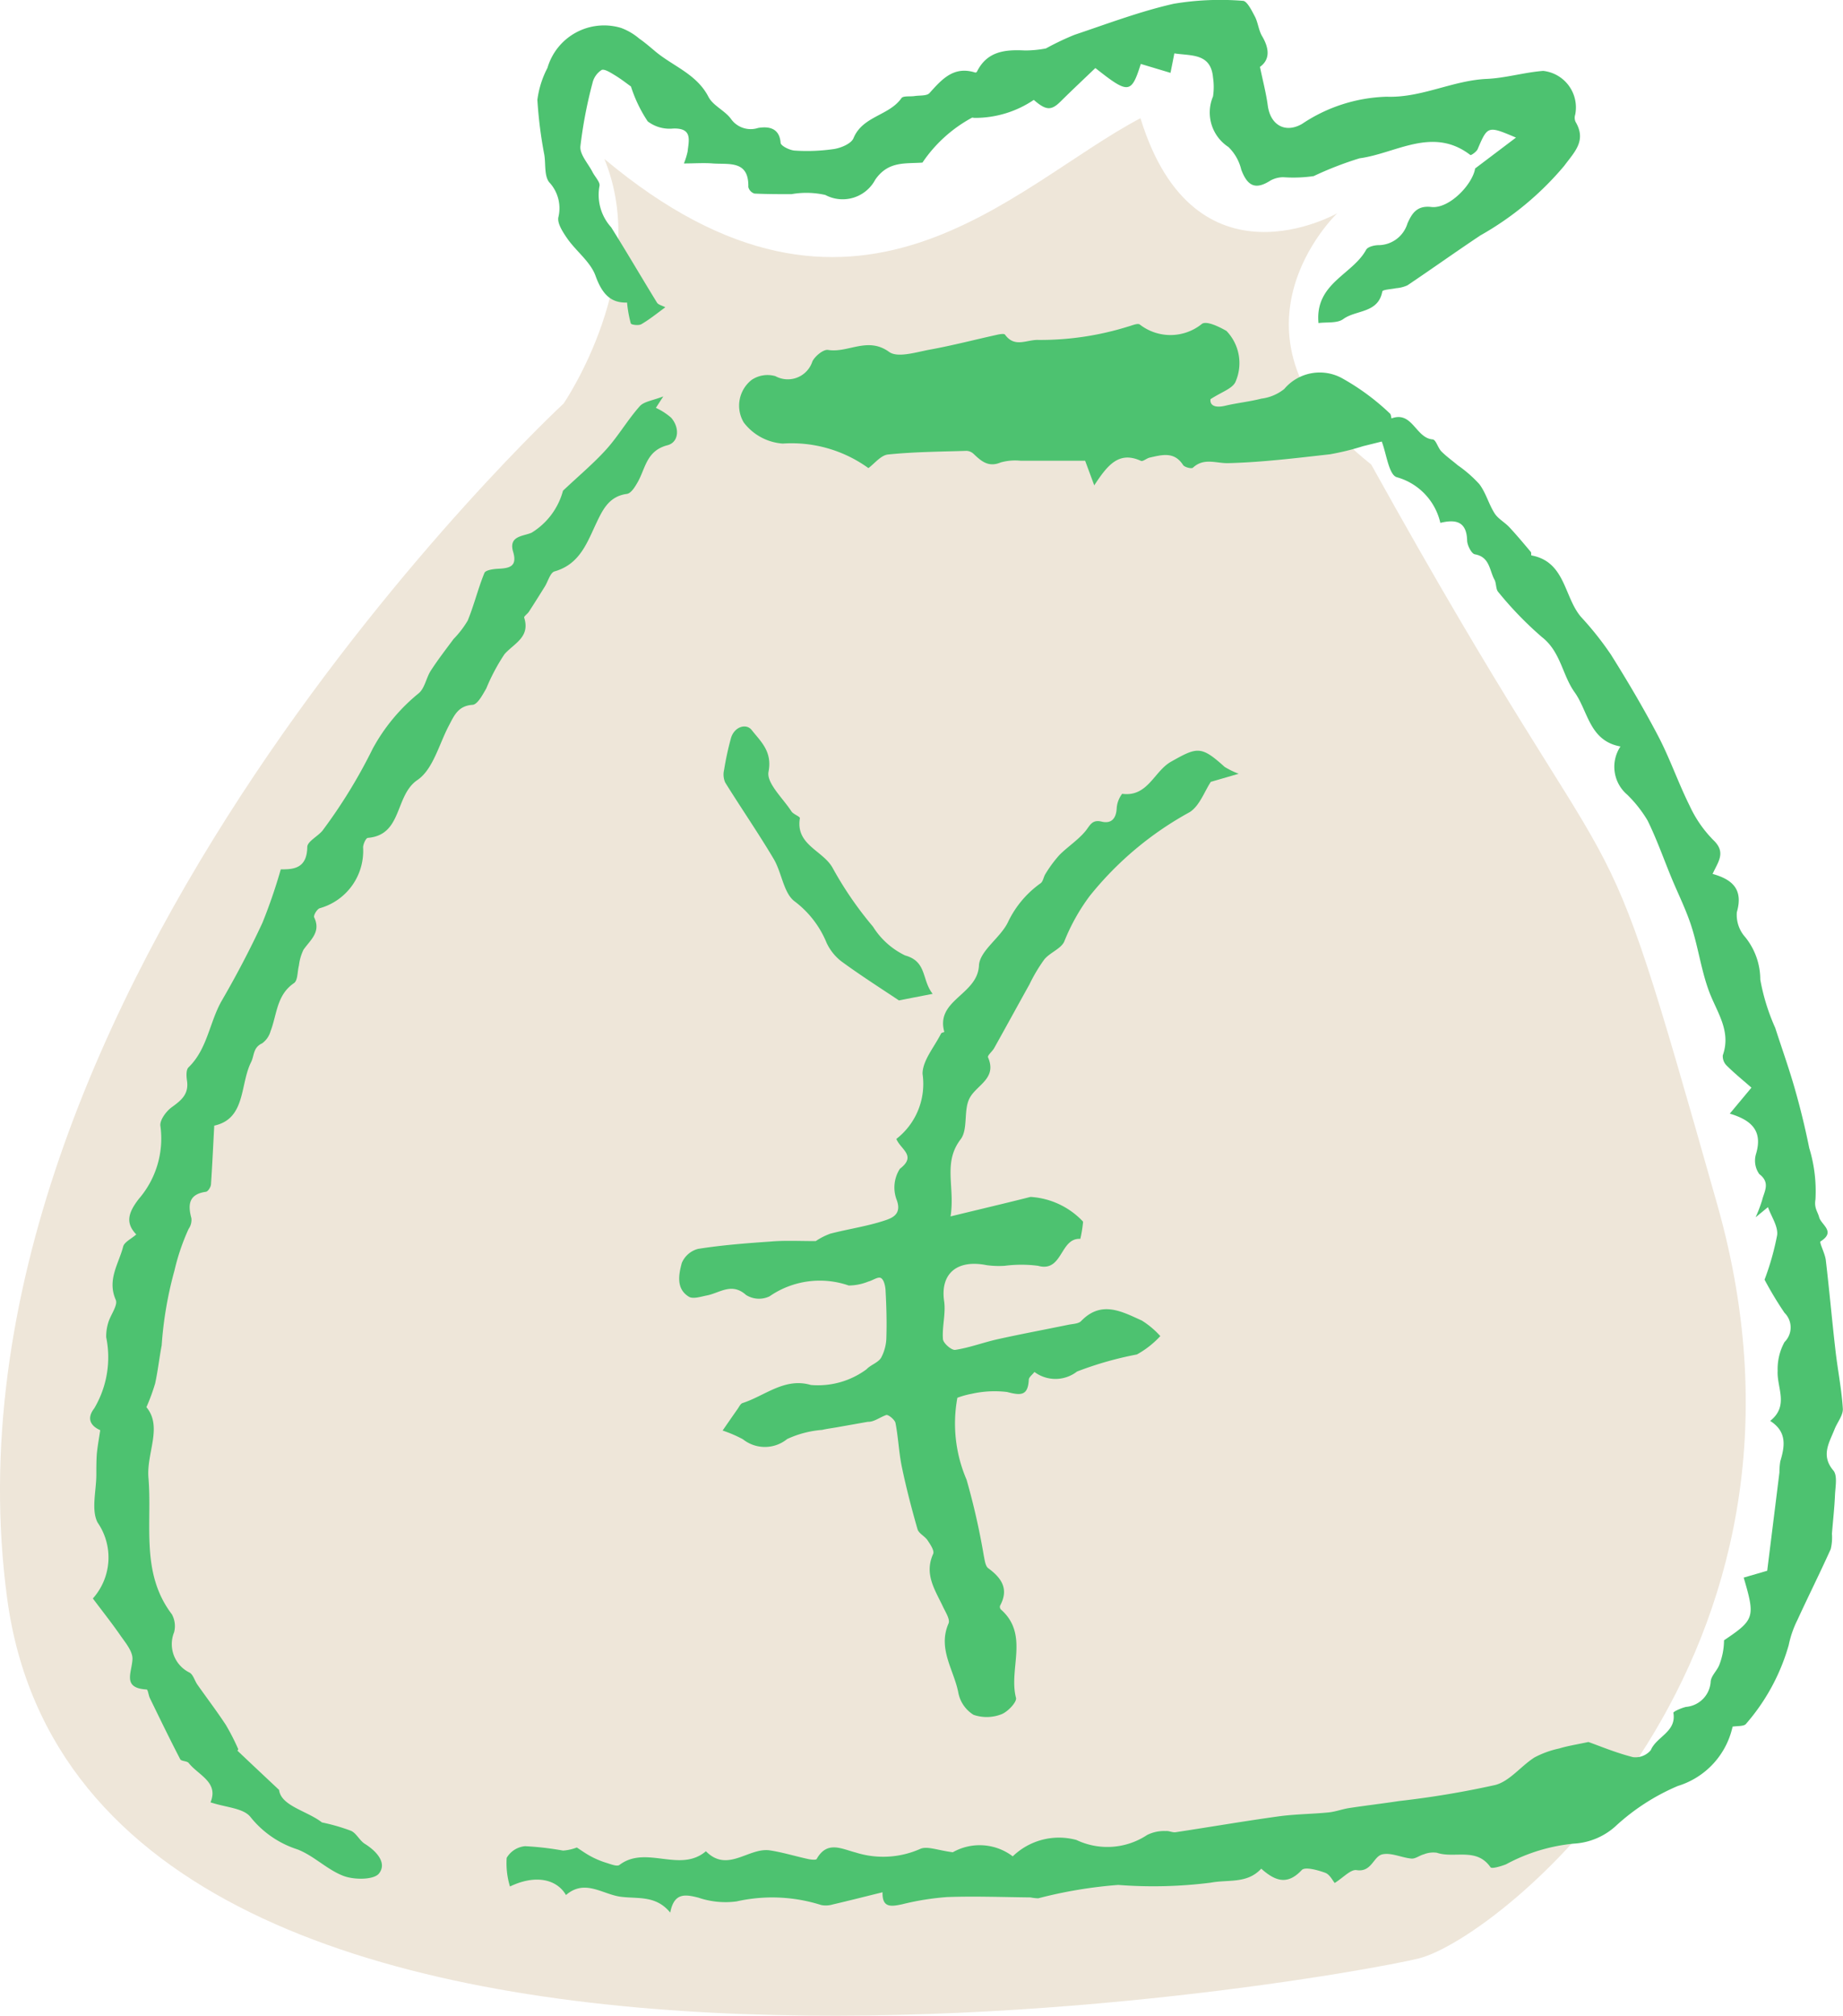
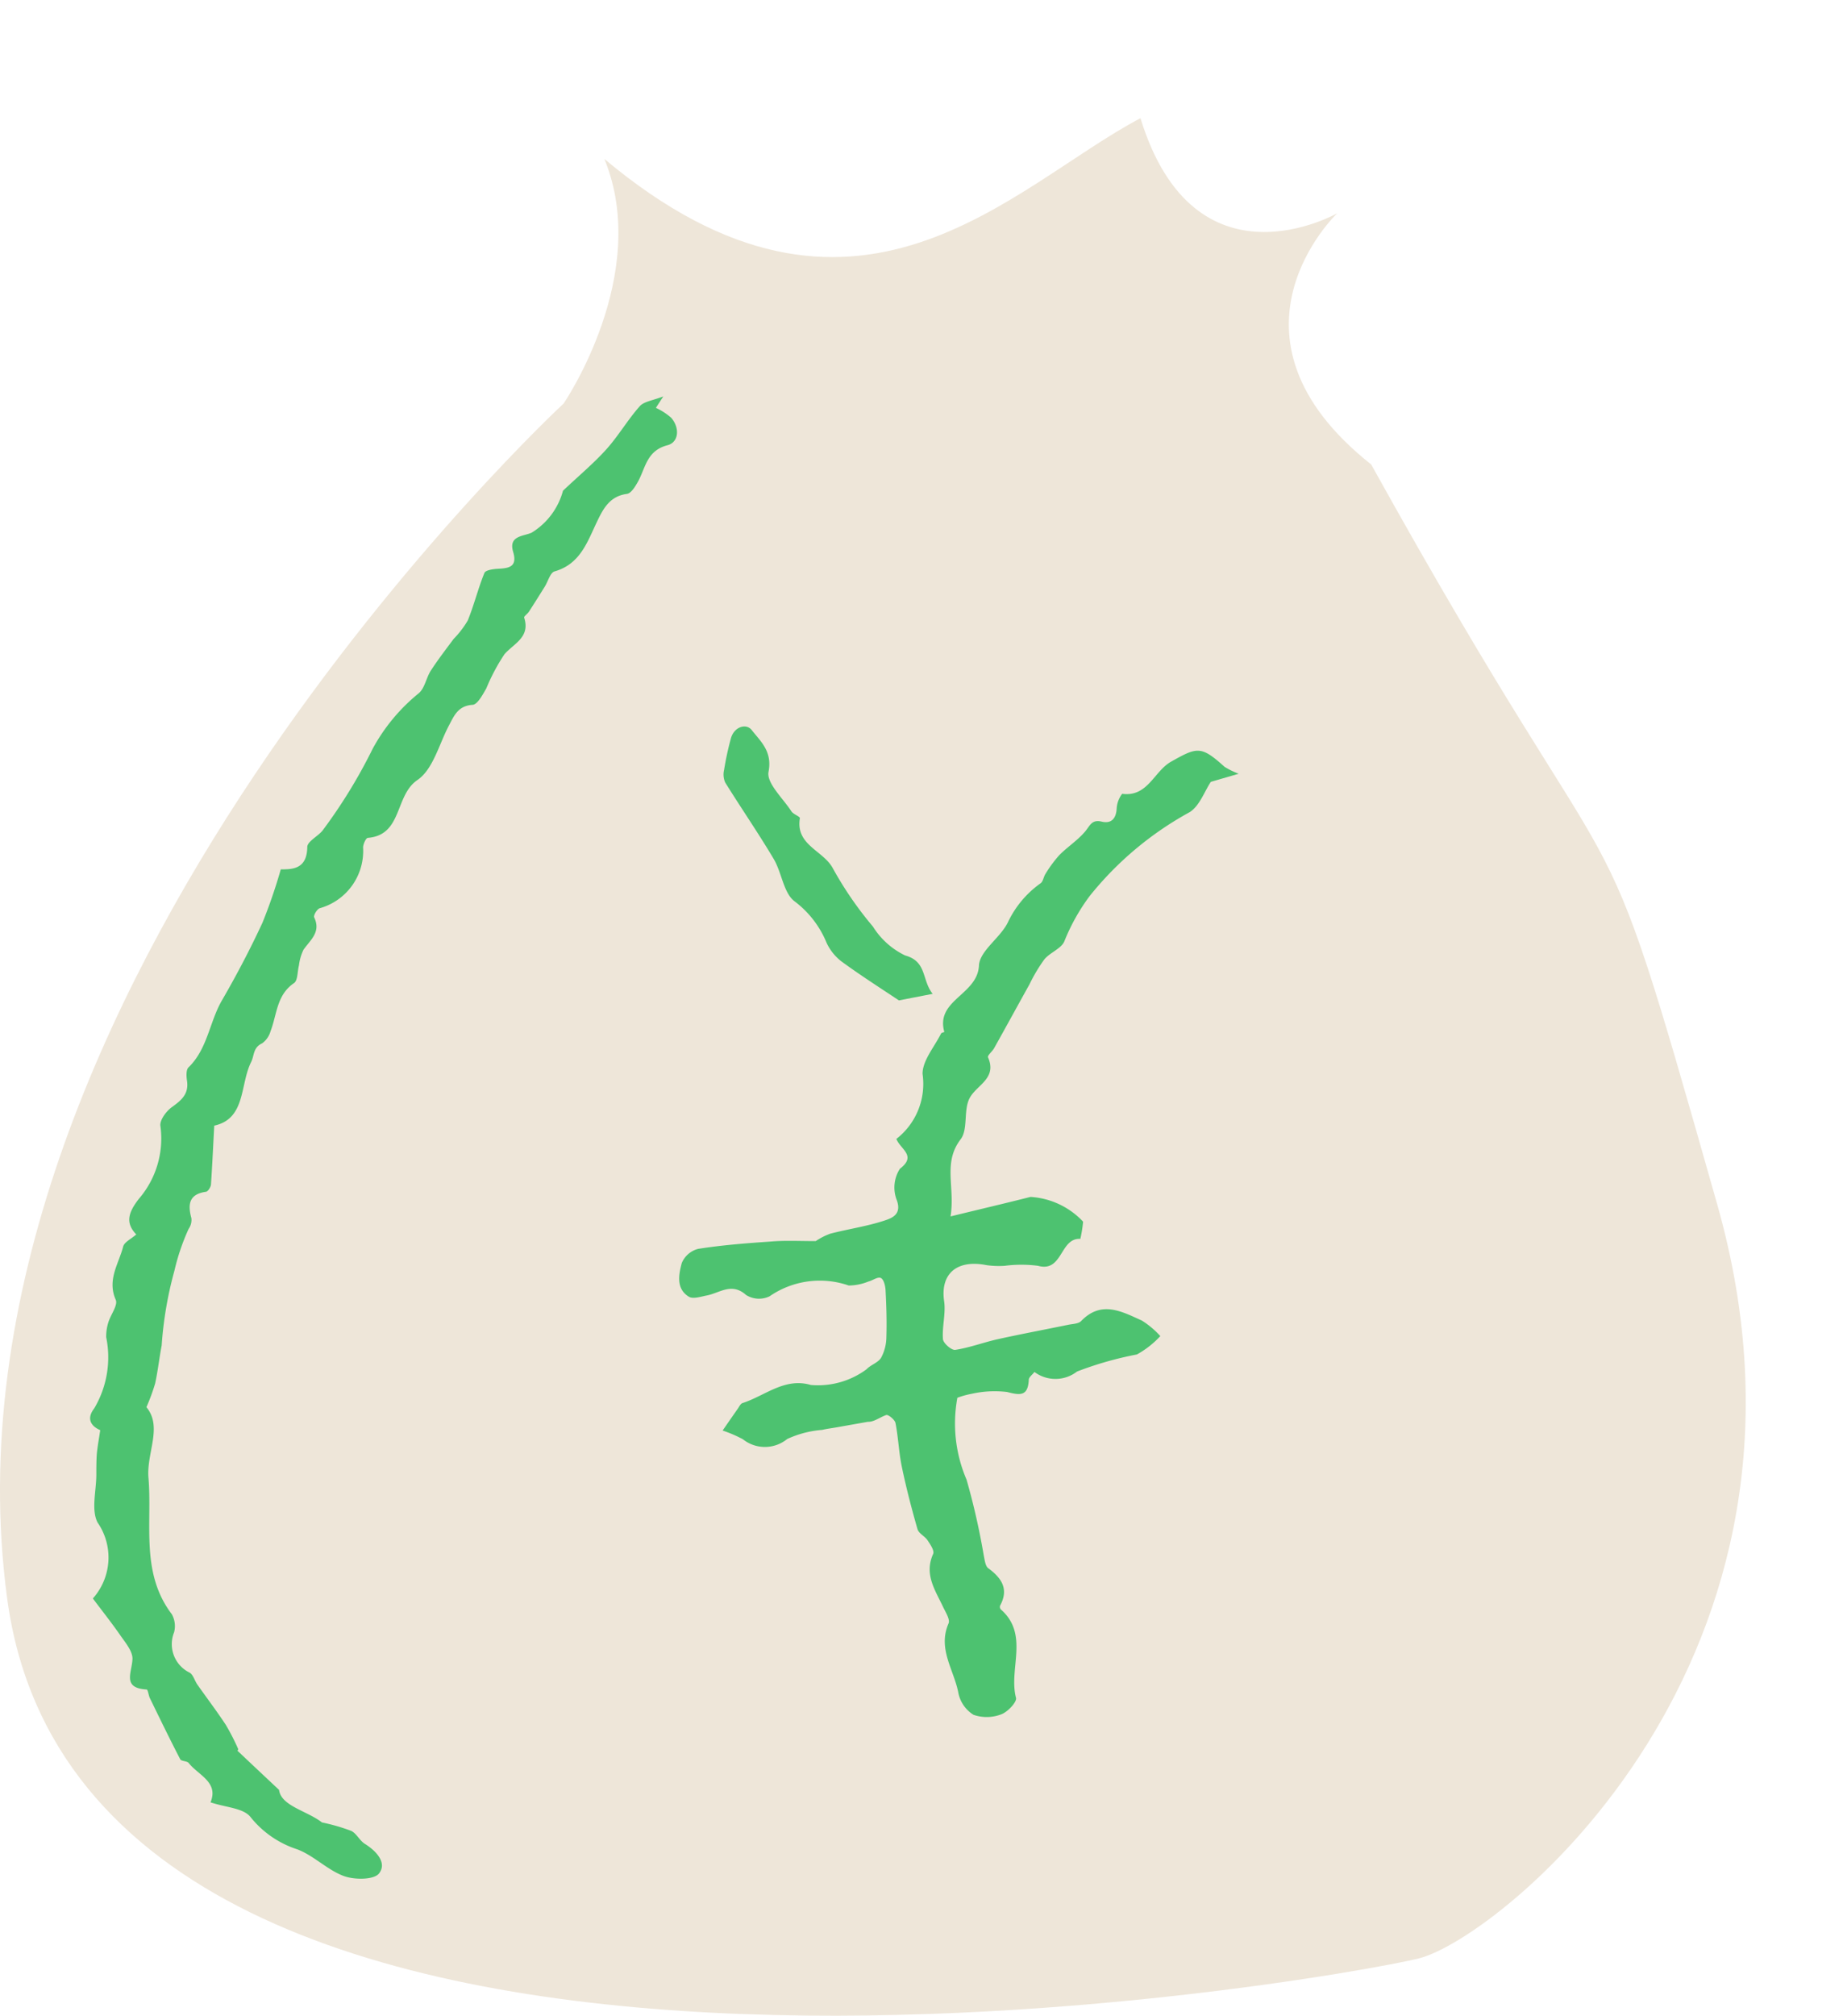
<svg xmlns="http://www.w3.org/2000/svg" width="56.266" height="61.502" viewBox="0 0 56.266 61.502">
  <g id="img_wallet" transform="translate(-1125.026 -707.009)">
    <path id="パス_442" data-name="パス 442" d="M-870.766,719.32s-19.475,18.024-16.989,36.463,40.607,11.6,43.093,10.98,13.052-9.116,9.116-23-2.279-7.666-10.566-22.582c-4.972-3.936-1.036-7.666-1.036-7.666s-4.351,2.486-6.008-2.9c-3.936,2.072-8.7,7.666-16.367,1.243C-868.073,715.383-870.766,719.32-870.766,719.32Z" transform="translate(2013)" fill="#eee6d9" />
    <g id="グループ_180" data-name="グループ 180" transform="translate(765.26 385.366)">
-       <path id="パス_437" data-name="パス 437" d="M421.962,385.426c.344.122.842.331,1.36.462a.611.611,0,0,0,.544-.213c.173-.415.789-.557.69-1.138-.006-.039.245-.151.387-.182a.824.824,0,0,0,.752-.78c.018-.174.194-.325.262-.5a2.127,2.127,0,0,0,.145-.752c.93-.627.958-.7.6-1.913l.718-.209c.119-.956.247-1.98.373-3a2.069,2.069,0,0,1,.027-.34c.138-.458.21-.9-.309-1.232.582-.462.2-1.013.228-1.523a1.709,1.709,0,0,1,.209-.882.626.626,0,0,0,0-.893,10.869,10.869,0,0,1-.609-1.011,8.137,8.137,0,0,0,.384-1.357c.034-.27-.179-.57-.28-.856l-.377.31a4.361,4.361,0,0,0,.2-.527c.064-.265.259-.528-.088-.792a.706.706,0,0,1-.1-.612c.213-.709-.138-1.033-.8-1.232l.661-.793c-.261-.228-.519-.438-.754-.671a.4.4,0,0,1-.121-.315c.261-.734-.17-1.3-.409-1.924-.244-.643-.335-1.343-.545-2-.164-.514-.409-1-.616-1.5-.24-.583-.45-1.18-.728-1.744a3.893,3.893,0,0,0-.621-.786,1.116,1.116,0,0,1-.205-1.469c-.953-.175-.984-1.076-1.4-1.655-.377-.525-.422-1.236-1-1.685a10.858,10.858,0,0,1-1.33-1.373c-.08-.088-.055-.264-.117-.378-.156-.286-.142-.694-.6-.773-.1-.018-.23-.271-.234-.419-.015-.627-.4-.639-.818-.54a1.881,1.881,0,0,0-1.33-1.393c-.244-.072-.316-.723-.459-1.088l-.573.142a7.892,7.892,0,0,1-1.009.247c-1.03.115-2.062.243-3.1.27-.375.01-.743-.175-1.083.139-.042.039-.255-.014-.3-.082-.271-.42-.645-.31-1.016-.227-.1.022-.21.129-.272.1-.678-.309-1.024.139-1.424.748l-.278-.751c-.671,0-1.319,0-1.967,0a1.647,1.647,0,0,0-.61.051c-.372.157-.591-.035-.826-.258a.337.337,0,0,0-.214-.095c-.8.025-1.607.03-2.4.111-.219.022-.414.279-.6.415a4,4,0,0,0-2.615-.748,1.64,1.64,0,0,1-1.19-.643,1,1,0,0,1,.24-1.3.868.868,0,0,1,.726-.114.789.789,0,0,0,1.13-.453c.084-.163.336-.37.478-.347.612.1,1.206-.416,1.863.06.262.19.826.007,1.241-.069.7-.127,1.383-.306,2.075-.458.073-.016.2-.035.222,0,.3.413.661.147,1.023.162a8.991,8.991,0,0,0,2.748-.412c.115-.031.279-.106.345-.058a1.526,1.526,0,0,0,1.9-.023c.146-.093.518.088.744.217a1.416,1.416,0,0,1,.272,1.566c-.1.2-.425.3-.757.517-.024.163.1.284.451.2s.74-.123,1.1-.216a1.393,1.393,0,0,0,.7-.295,1.418,1.418,0,0,1,1.761-.33,7.169,7.169,0,0,1,1.464,1.078c.034.026.034.1.049.15.639-.235.737.6,1.257.641.1.007.159.258.266.366.153.155.335.282.5.423a3.846,3.846,0,0,1,.66.577c.2.265.285.608.464.889.107.168.308.272.449.422.228.244.441.5.657.756.02.024.006.1.017.106,1.046.192.992,1.274,1.521,1.883a9.559,9.559,0,0,1,.908,1.144c.511.814,1,1.642,1.447,2.493.357.684.609,1.422.954,2.114a3.679,3.679,0,0,0,.726,1.052c.4.378.142.666-.023,1.032.588.165.946.458.74,1.168a1.017,1.017,0,0,0,.258.763,2.066,2.066,0,0,1,.458,1.294,6.313,6.313,0,0,0,.456,1.472c.2.621.422,1.238.6,1.865.17.595.317,1.2.438,1.8a4.5,4.5,0,0,1,.19,1.572c-.044.26.067.369.112.538.064.241.521.439.044.74-.047.029.137.369.16.571.108.914.189,1.832.294,2.746.068.6.189,1.19.226,1.788.012.2-.169.414-.252.625-.162.412-.427.8-.037,1.261.129.154.062.488.05.739-.017.4-.062.794-.094,1.191a1.5,1.5,0,0,1-.037.468c-.327.726-.684,1.438-1.016,2.161a3.109,3.109,0,0,0-.266.766,6.258,6.258,0,0,1-1.3,2.4c-.059.087-.281.065-.414.09a2.441,2.441,0,0,1-1.67,1.809A6.585,6.585,0,0,0,422.785,388a2.069,2.069,0,0,1-1.269.527,5.428,5.428,0,0,0-2.069.631c-.154.06-.437.145-.475.089-.428-.616-1.105-.259-1.637-.442a.785.785,0,0,0-.4.049c-.129.033-.255.139-.375.129-.3-.026-.621-.191-.893-.128s-.321.552-.783.48c-.181-.028-.407.23-.668.392-.061-.069-.15-.26-.291-.311-.228-.083-.614-.19-.715-.083-.427.456-.794.354-1.237-.042-.43.468-1.008.325-1.542.427a13.982,13.982,0,0,1-2.825.069,13.853,13.853,0,0,0-2.441.408,1.411,1.411,0,0,1-.236-.027c-.849-.009-1.7-.041-2.545-.011a8.129,8.129,0,0,0-1.372.22c-.328.069-.616.121-.6-.366-.56.138-1.04.26-1.521.372a.742.742,0,0,1-.353.017,4.948,4.948,0,0,0-2.584-.11,2.561,2.561,0,0,1-1.165-.115c-.413-.106-.742-.151-.859.456-.437-.534-.985-.416-1.508-.483-.563-.073-1.095-.552-1.675-.053-.292-.5-.956-.625-1.71-.26a2.446,2.446,0,0,1-.1-.874.725.725,0,0,1,.564-.356,9.133,9.133,0,0,1,1.157.134,1.458,1.458,0,0,0,.42-.094c.111.071.268.185.437.275a2.627,2.627,0,0,0,.466.193c.132.041.327.121.4.063.81-.613,1.848.257,2.638-.417.663.674,1.305-.125,1.956-.026.391.06.774.179,1.162.263.087.019.241.036.263,0,.318-.565.753-.312,1.186-.2a2.785,2.785,0,0,0,1.971-.106c.214-.1.549.045,1,.1a1.669,1.669,0,0,1,1.83.125,2.029,2.029,0,0,1,1.943-.5,2.2,2.2,0,0,0,2.161-.153,1.156,1.156,0,0,1,.566-.119c.1-.012.2.049.3.036,1.047-.158,2.091-.338,3.139-.483.506-.07,1.021-.071,1.53-.121.212-.021.416-.1.627-.133.51-.078,1.022-.137,1.531-.215a28.037,28.037,0,0,0,2.936-.49c.44-.116.781-.577,1.194-.839a2.869,2.869,0,0,1,.755-.274C421.313,385.549,421.569,385.509,421.962,385.426Z" transform="translate(-13.702 -10.633)" fill="#4dc270" />
      <path id="パス_438" data-name="パス 438" d="M404.076,384.242a2.075,2.075,0,0,1,.443-.226c.55-.143,1.118-.223,1.655-.4.223-.074.544-.186.371-.638a1.056,1.056,0,0,1,.1-.942c.522-.4.024-.586-.108-.911a2.124,2.124,0,0,0,.8-1.987c0-.408.362-.821.565-1.229.013-.027.1-.042.1-.048-.276-.979,1.013-1.128,1.057-2.026.023-.457.668-.852.893-1.339a3.068,3.068,0,0,1,.992-1.174c.077-.059.088-.2.149-.289a3.852,3.852,0,0,1,.418-.566c.251-.254.562-.452.79-.723.147-.174.2-.376.507-.3.291.07.442-.094.456-.411a.82.82,0,0,1,.167-.438c.782.105.972-.687,1.491-.979.8-.451.916-.494,1.637.157a2.481,2.481,0,0,0,.43.21l-.851.247c-.192.288-.338.724-.641.922a10.139,10.139,0,0,0-3.061,2.566,6.107,6.107,0,0,0-.766,1.367c-.086.23-.439.348-.615.562a5.007,5.007,0,0,0-.454.762c-.361.648-.717,1.3-1.078,1.946-.056.1-.211.225-.187.28.286.653-.359.844-.566,1.253-.188.368-.037.943-.27,1.248-.551.721-.165,1.451-.308,2.353.9-.22,1.673-.4,2.441-.595a2.4,2.4,0,0,1,1.6.749.113.113,0,0,1,0,.058,3.816,3.816,0,0,1-.079.473c-.627-.036-.532,1.032-1.291.822a3.936,3.936,0,0,0-1.017,0,2.786,2.786,0,0,1-.55-.019c-.9-.182-1.424.252-1.3,1.1.054.376-.066.775-.036,1.157.01.125.264.345.376.327.438-.067.86-.228,1.294-.325.717-.159,1.439-.293,2.158-.441.134-.028.309-.028.39-.113.619-.642,1.246-.289,1.855-.015a2.655,2.655,0,0,1,.563.473,2.83,2.83,0,0,1-.715.561,10.593,10.593,0,0,0-1.828.521,1.075,1.075,0,0,1-1.3.013c-.065.086-.168.157-.172.234-.025.5-.247.486-.663.377a3.19,3.19,0,0,0-1.08.055,2.618,2.618,0,0,0-.438.121,4.336,4.336,0,0,0,.281,2.5,21.327,21.327,0,0,1,.526,2.32c.029.133.046.315.136.381.408.3.636.634.361,1.142a.121.121,0,0,0,.021.113c.879.769.233,1.813.465,2.7.033.125-.252.428-.443.5a1.234,1.234,0,0,1-.853.018,1.02,1.02,0,0,1-.463-.666c-.13-.7-.641-1.345-.3-2.123.053-.122-.093-.344-.17-.509-.24-.511-.582-.991-.3-1.612.043-.1-.087-.289-.171-.415s-.269-.208-.307-.339c-.18-.628-.345-1.262-.478-1.9-.092-.441-.108-.9-.194-1.34-.02-.1-.222-.265-.284-.243-.2.071-.374.215-.563.207l-.949.168c-.147.026-.3.044-.441.078a3.117,3.117,0,0,0-1.07.279,1.078,1.078,0,0,1-1.352.007,3.922,3.922,0,0,0-.619-.266c.173-.249.315-.456.46-.661.045-.064.087-.158.15-.178.685-.22,1.283-.786,2.084-.551a2.494,2.494,0,0,0,1.7-.479c.129-.139.357-.2.448-.358a1.36,1.36,0,0,0,.158-.633c.015-.472,0-.944-.025-1.416-.007-.134-.05-.327-.141-.377s-.25.074-.384.107a1.626,1.626,0,0,1-.6.121,2.7,2.7,0,0,0-2.417.33.743.743,0,0,1-.717-.041c-.438-.391-.8-.063-1.194.014-.185.036-.426.118-.554.038-.395-.243-.308-.677-.215-1.026a.742.742,0,0,1,.5-.433c.727-.114,1.465-.172,2.2-.222C403.119,384.218,403.56,384.242,404.076,384.242Z" transform="translate(-19.406 -24.732)" fill="#4dc270" />
-       <path id="パス_439" data-name="パス 439" d="M393.771,324.282c-.115-.081-.3-.229-.509-.354-.122-.074-.308-.191-.39-.148a.644.644,0,0,0-.275.395,13.737,13.737,0,0,0-.37,1.934c-.021.25.238.524.372.786.074.145.242.314.21.427a1.474,1.474,0,0,0,.357,1.255c.477.758.928,1.534,1.4,2.3.041.066.153.087.254.141-.271.2-.49.377-.732.517-.081.047-.307.02-.322-.024a3.677,3.677,0,0,1-.114-.637c-.514.019-.77-.283-.963-.816-.153-.425-.584-.742-.858-1.131-.138-.2-.32-.474-.274-.664a1.161,1.161,0,0,0-.287-1.065c-.148-.2-.1-.545-.143-.825a13.155,13.155,0,0,1-.213-1.684,2.9,2.9,0,0,1,.308-.975,1.8,1.8,0,0,1,2.247-1.219,1.834,1.834,0,0,1,.555.326c.17.117.326.253.485.386.544.458,1.267.692,1.628,1.391.138.267.491.413.681.664a.737.737,0,0,0,.835.285c.287-.048.651-.025.687.455.007.093.28.228.436.236a5.677,5.677,0,0,0,1.2-.049c.214-.035.521-.164.589-.33.279-.678,1.087-.683,1.464-1.222.054-.076.263-.042.4-.063.155-.024.371,0,.454-.089.38-.422.741-.838,1.4-.628a.061.061,0,0,0,.051-.027c.309-.625.86-.679,1.466-.647a3.414,3.414,0,0,0,.639-.062,8.323,8.323,0,0,1,.871-.415c1-.335,2-.715,3.031-.948a8.587,8.587,0,0,1,2.109-.09c.129,0,.274.3.369.479s.114.421.221.6c.225.382.243.714-.066.937.089.43.188.8.238,1.176.079.6.533.858,1.045.565a4.883,4.883,0,0,1,2.586-.831c1.065.039,2.017-.5,3.064-.544.574-.027,1.14-.2,1.714-.244a1.121,1.121,0,0,1,.977,1.336.3.3,0,0,0,.013.222c.338.573-.034.914-.35,1.341a9.317,9.317,0,0,1-2.556,2.12c-.751.5-1.482,1.022-2.229,1.524a1.044,1.044,0,0,1-.35.088c-.145.032-.406.041-.417.1-.126.67-.8.556-1.19.84-.185.136-.5.088-.758.123-.114-1.215,1.038-1.472,1.454-2.236.049-.09.246-.14.375-.141a.931.931,0,0,0,.888-.665c.131-.29.279-.552.726-.5.545.063,1.259-.683,1.339-1.175l1.247-.942c-.862-.366-.865-.361-1.17.352-.035.081-.2.195-.222.18-1.152-.884-2.267-.05-3.383.1a10.475,10.475,0,0,0-1.4.543,4.3,4.3,0,0,1-.931.034.829.829,0,0,0-.387.1c-.447.287-.7.188-.894-.332a1.427,1.427,0,0,0-.392-.69,1.256,1.256,0,0,1-.47-1.542,1.933,1.933,0,0,0,0-.577c-.065-.747-.665-.658-1.181-.737-.038.2-.078.4-.117.594l-.907-.272c-.29.918-.375.925-1.387.125-.349.335-.711.673-1.063,1.022-.284.281-.443.275-.817-.05a3.2,3.2,0,0,1-1.822.549.542.542,0,0,0-.059-.009,4.277,4.277,0,0,0-1.518,1.373c-.532.038-1.043-.052-1.441.521a1.126,1.126,0,0,1-1.525.466,2.635,2.635,0,0,0-1.033-.024c-.377,0-.754,0-1.13-.018a.279.279,0,0,1-.187-.2c.021-.828-.6-.681-1.087-.719-.273-.022-.55,0-.879,0a2.238,2.238,0,0,0,.113-.365c.037-.344.155-.722-.446-.7a1.1,1.1,0,0,1-.772-.218A4.243,4.243,0,0,1,393.771,324.282Z" transform="translate(-14.742)" fill="#4dc270" />
      <path id="パス_440" data-name="パス 440" d="M366.193,389.674c.256-.618-.371-.826-.666-1.2-.052-.066-.225-.05-.259-.115-.319-.614-.621-1.238-.925-1.861-.043-.088-.06-.264-.1-.267-.757-.043-.45-.513-.433-.928.009-.229-.2-.483-.354-.7-.266-.387-.56-.755-.855-1.149a1.877,1.877,0,0,0,.144-2.318c-.2-.387-.038-.969-.038-1.463,0-.208,0-.416.014-.622.022-.238.067-.474.105-.732-.26-.114-.442-.33-.183-.666a3.052,3.052,0,0,0,.365-2.171,1.436,1.436,0,0,1,.065-.45c.071-.238.3-.528.226-.692-.269-.611.093-1.1.227-1.623.035-.138.245-.232.4-.37-.34-.353-.245-.667.08-1.087a2.816,2.816,0,0,0,.657-2.222c-.027-.173.175-.449.347-.573.294-.212.526-.4.465-.809-.02-.133-.031-.332.046-.406.582-.564.638-1.382,1.02-2.043.447-.771.863-1.563,1.238-2.371a16.147,16.147,0,0,0,.559-1.628c.364,0,.8-.008.809-.681,0-.169.318-.323.464-.5a15.94,15.94,0,0,0,1.533-2.5,5.64,5.64,0,0,1,1.407-1.693c.185-.156.226-.471.368-.69.215-.332.458-.646.694-.964a2.958,2.958,0,0,0,.433-.564c.194-.474.315-.977.509-1.452.035-.086.268-.12.412-.127.341-.016.6-.059.466-.514-.152-.5.319-.475.565-.588a2.156,2.156,0,0,0,.956-1.28c.5-.471.944-.841,1.328-1.268.368-.41.65-.9,1.015-1.309.127-.145.388-.172.719-.3l-.226.349a1.979,1.979,0,0,1,.465.3c.271.31.237.751-.113.841-.645.168-.668.708-.91,1.13-.08.14-.2.339-.33.355-.516.07-.716.442-.905.838-.3.622-.51,1.3-1.3,1.526-.137.039-.2.313-.307.477-.158.253-.316.506-.479.756-.042.065-.155.138-.142.178.189.594-.3.778-.6,1.113a6.02,6.02,0,0,0-.557,1.047c-.111.192-.267.49-.419.5-.446.03-.563.333-.725.638-.3.57-.482,1.332-.957,1.655-.7.474-.451,1.677-1.513,1.766-.059,0-.144.188-.147.289a1.815,1.815,0,0,1-1.324,1.858c-.083.027-.2.223-.168.281.213.449-.119.686-.328.986a1.5,1.5,0,0,0-.138.476c-.049.185-.033.461-.151.541-.534.363-.519.96-.716,1.467a.685.685,0,0,1-.257.371c-.28.128-.237.373-.337.573-.343.685-.157,1.728-1.125,1.938-.034.63-.06,1.213-.1,1.794-.006.081-.09.214-.152.224-.521.073-.56.383-.446.807a.473.473,0,0,1-.084.325,6.631,6.631,0,0,0-.432,1.269,11.485,11.485,0,0,0-.391,2.286c-.074.386-.116.779-.2,1.163a6.057,6.057,0,0,1-.266.722c.5.6,0,1.394.062,2.151.119,1.4-.25,2.9.714,4.167a.744.744,0,0,1,.069.551.966.966,0,0,0,.471,1.229c.113.062.155.246.24.367.289.411.594.811.869,1.23a6.825,6.825,0,0,1,.377.736c.006.012-.025.048-.02.053.366.348.735.693,1.268,1.194.06.491.859.64,1.309.992a5.92,5.92,0,0,1,.886.255c.168.075.263.3.426.4.355.222.68.58.432.9-.153.2-.754.2-1.078.08-.5-.185-.915-.623-1.419-.814a3.01,3.01,0,0,1-1.423-.979C367.206,389.847,366.664,389.832,366.193,389.674Z" transform="translate(0 -13.04)" fill="#4dc270" />
      <path id="パス_441" data-name="パス 441" d="M409.117,375.9l-1.031.2c-.6-.4-1.2-.782-1.768-1.2a1.543,1.543,0,0,1-.439-.555,3.011,3.011,0,0,0-.965-1.258c-.35-.248-.4-.885-.654-1.309-.469-.789-.992-1.546-1.477-2.326a.606.606,0,0,1-.034-.384,8.963,8.963,0,0,1,.21-.969c.1-.349.465-.462.633-.248.269.344.635.649.514,1.273-.067.346.44.809.7,1.21.059.09.266.156.257.208-.14.827.729.986,1.013,1.54a10.955,10.955,0,0,0,1.219,1.768,2.366,2.366,0,0,0,.982.879C408.95,374.914,408.778,375.477,409.117,375.9Z" transform="translate(-20.877 -23.934)" fill="#4dc270" />
    </g>
  </g>
</svg>